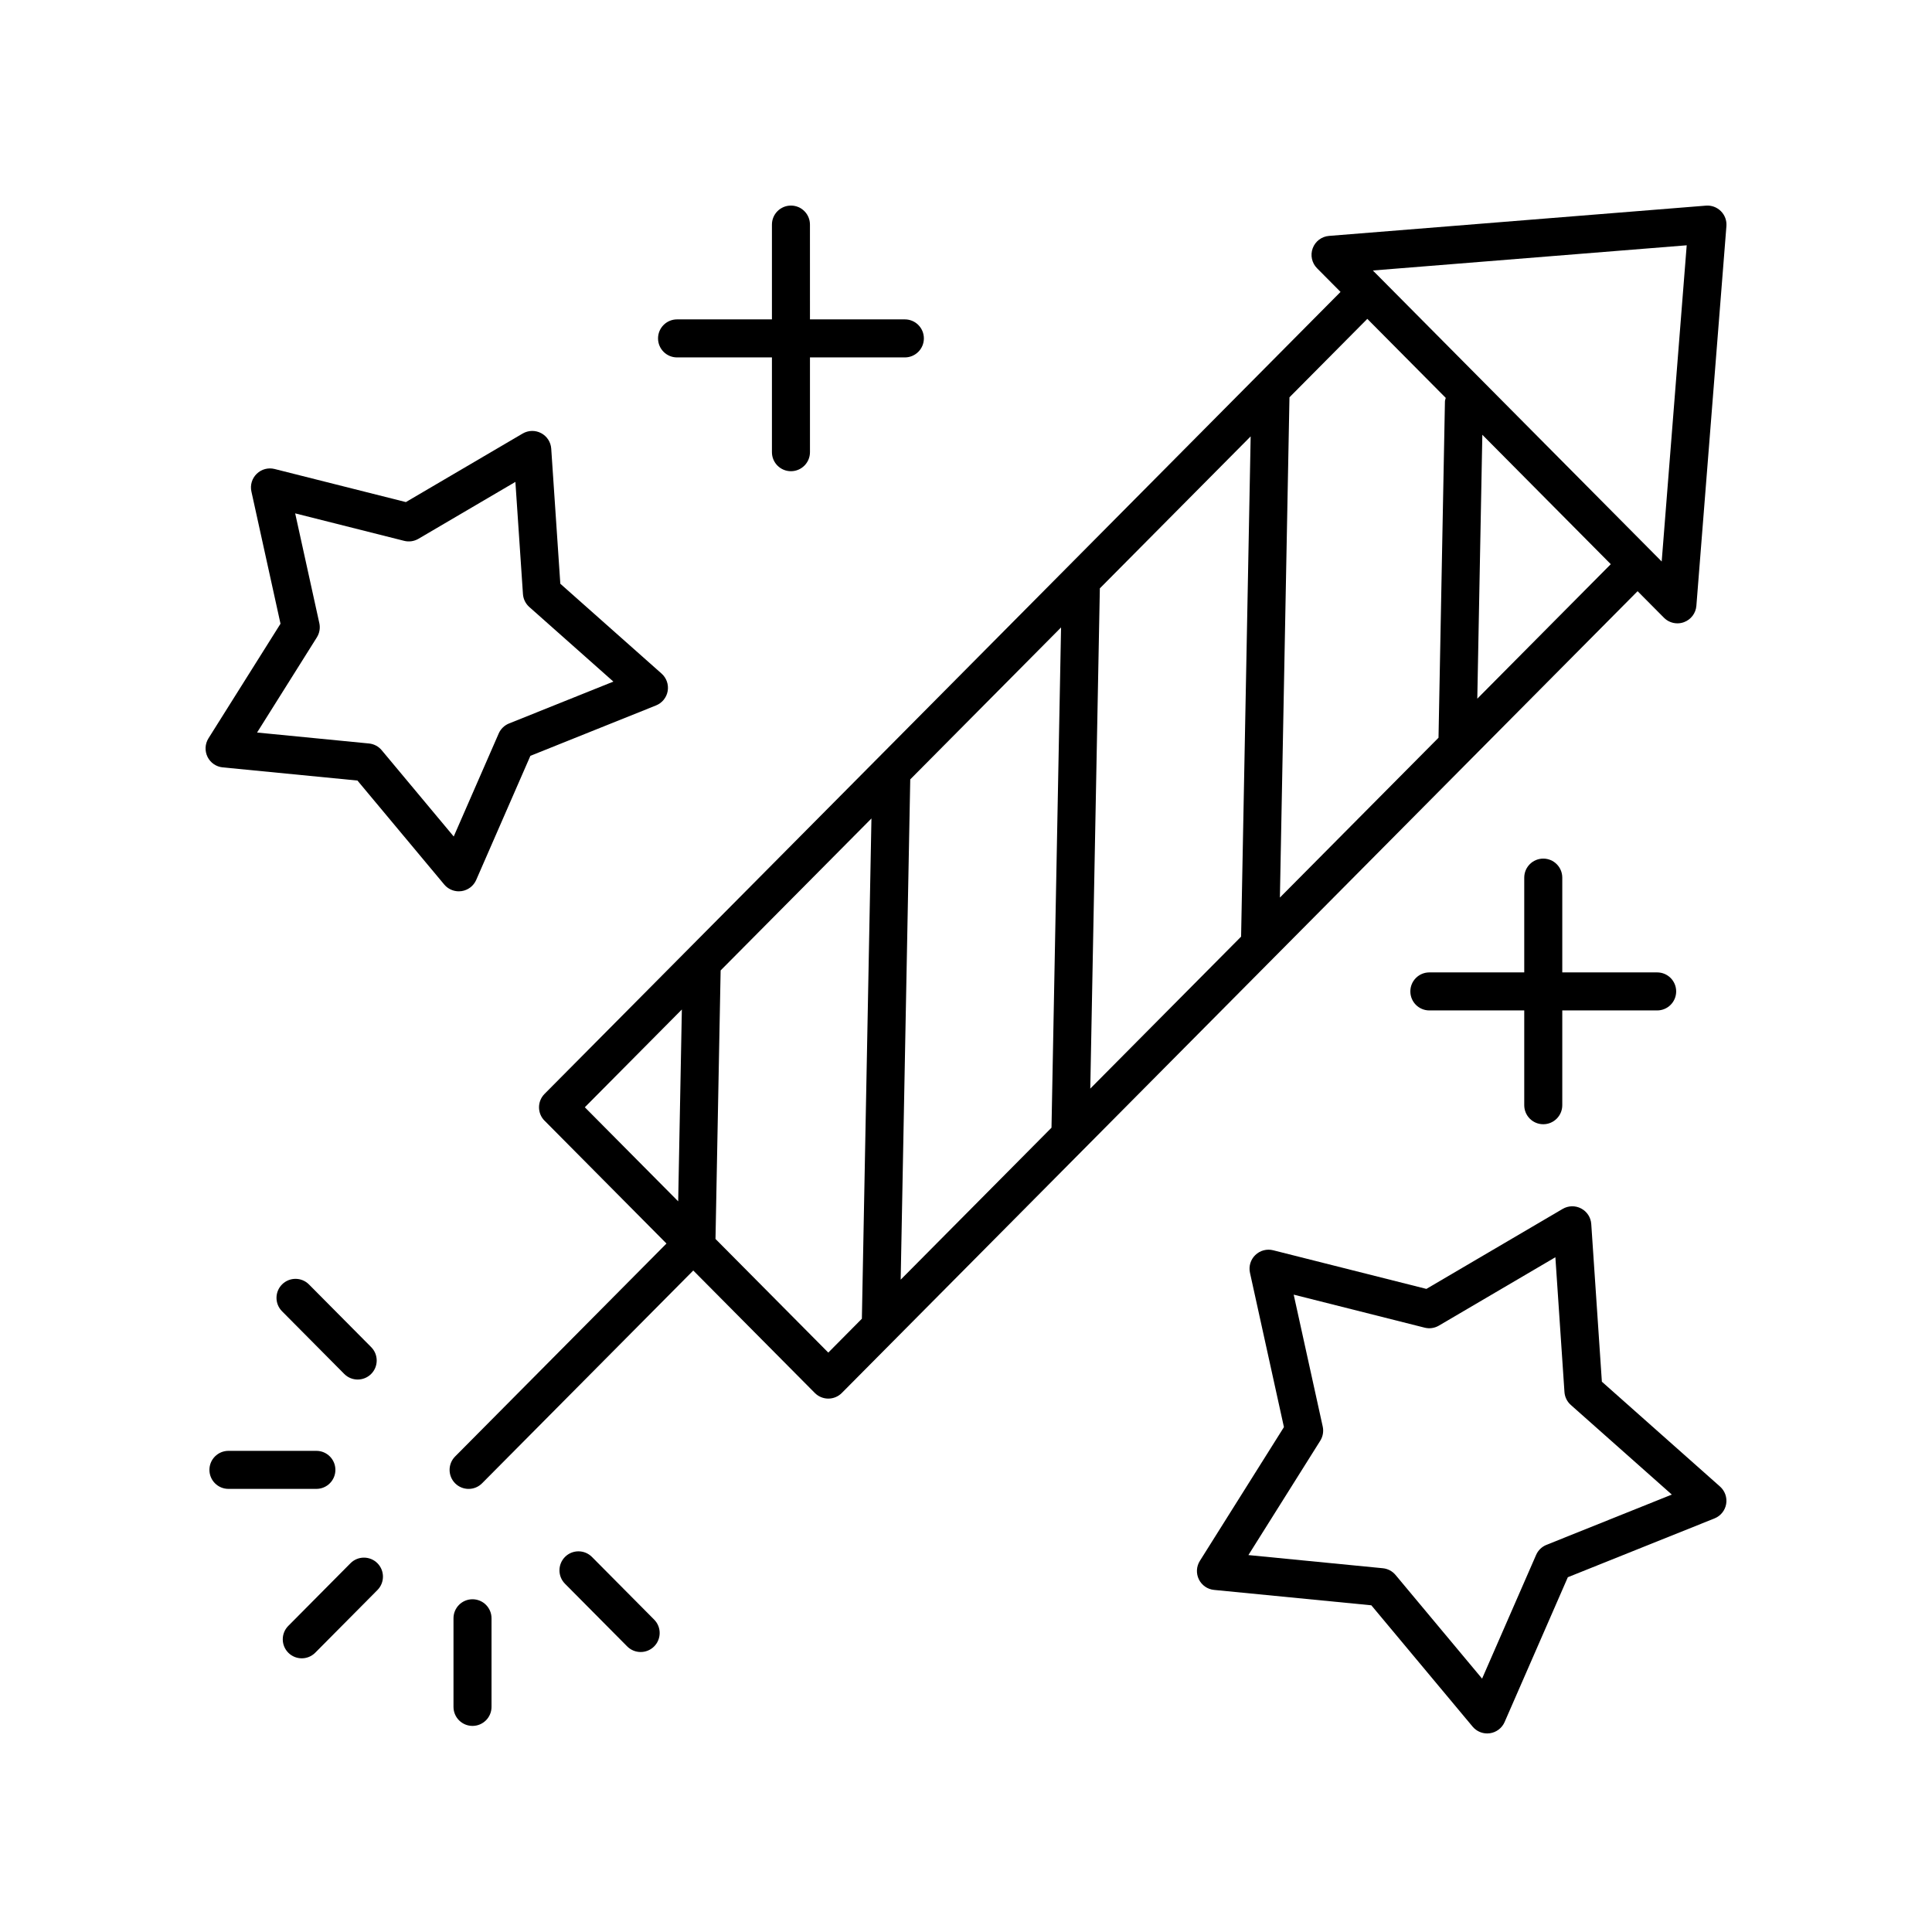
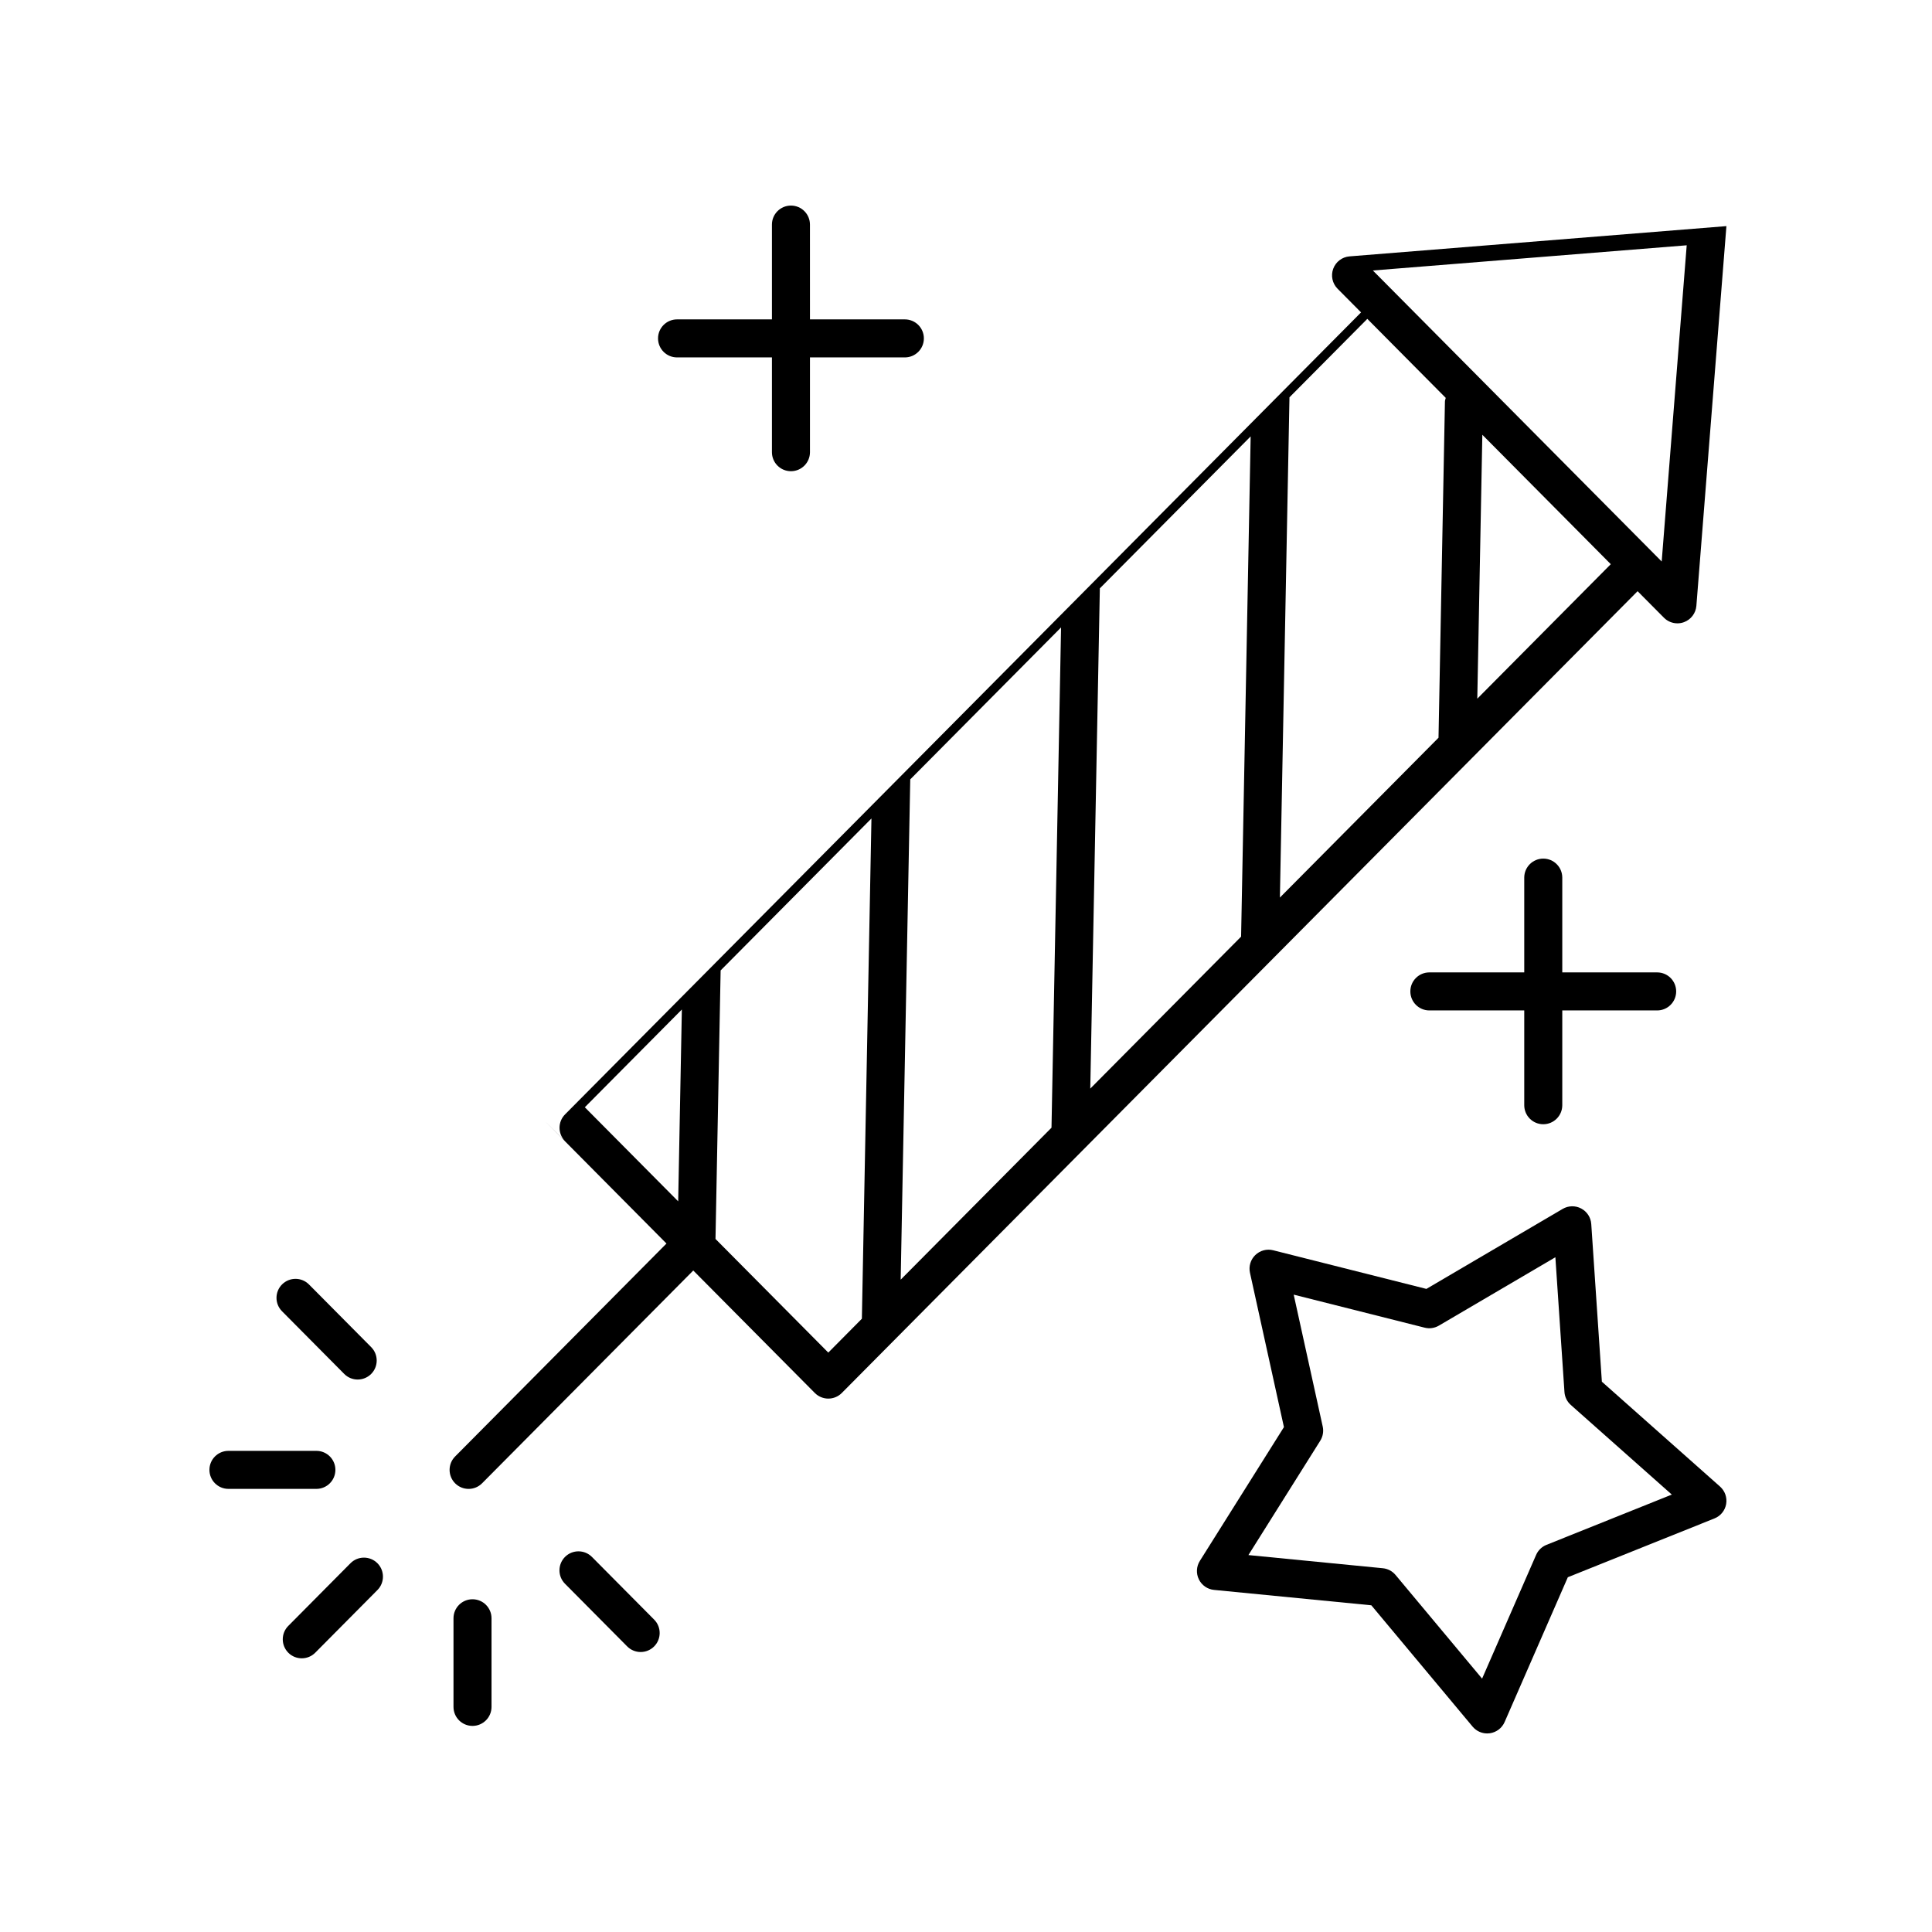
<svg xmlns="http://www.w3.org/2000/svg" fill="#000000" width="800px" height="800px" version="1.1" viewBox="144 144 512 512">
  <g>
    <path d="m552.98 371.54c-2.781 0-5.039 2.254-5.039 5.039v25.117h-25.145c-2.781 0-5.039 2.254-5.039 5.039 0 2.785 2.254 5.039 5.039 5.039h25.145v25.121c0 2.785 2.254 5.039 5.039 5.039 2.781 0 5.039-2.254 5.039-5.039v-25.121h25.145c2.781 0 5.039-2.254 5.039-5.039 0-2.785-2.254-5.039-5.039-5.039h-25.145v-25.117c0-2.789-2.254-5.039-5.039-5.039z" />
    <path d="m353.61 198.48c-2.781 0-5.039 2.254-5.039 5.039v25.121h-25.145c-2.781 0-5.039 2.254-5.039 5.039 0 2.785 2.254 5.039 5.039 5.039h25.145v25.117c0 2.785 2.254 5.039 5.039 5.039 2.781 0 5.039-2.254 5.039-5.039v-25.117h25.148c2.781 0 5.039-2.254 5.039-5.039 0-2.785-2.254-5.039-5.039-5.039h-25.148l-0.004-25.125c0-2.785-2.254-5.035-5.035-5.035z" />
-     <path d="m288.31 440.99 32.312 32.559-56.016 56.438c-1.957 1.973-1.945 5.16 0.027 7.125 0.984 0.973 2.266 1.461 3.551 1.461 1.297 0 2.59-0.496 3.578-1.492l55.961-56.383 32.211 32.453c0.945 0.953 2.234 1.492 3.578 1.492s2.629-0.535 3.578-1.492l210.89-212.48 6.977 7.027c0.965 0.973 2.258 1.492 3.578 1.492 0.582 0 1.168-0.098 1.734-0.309 1.848-0.676 3.133-2.367 3.289-4.328l7.961-100.63c0.117-1.473-0.418-2.922-1.465-3.965-1.051-1.043-2.484-1.582-3.973-1.461l-99.879 8.02c-1.957 0.156-3.641 1.438-4.32 3.277-0.68 1.836-0.23 3.902 1.148 5.293l6.227 6.273-210.95 212.54c-1.949 1.965-1.949 5.133 0 7.098zm75.195 61.461-29.891-30.117 1.359-71.09c0-0.02-0.012-0.035-0.012-0.059l39.98-40.281-2.535 132.57zm59.152-59.598-39.969 40.273 2.535-132.51c0-0.02-0.012-0.035-0.012-0.055l39.98-40.285zm12.801-142.92 39.98-40.285-2.535 132.57-39.969 40.273 2.535-132.5c0-0.023-0.012-0.039-0.012-0.059zm100.04 29.223 1.336-69.938 34.039 34.297zm55.496-120.15-6.629 83.797-76.543-77.121zm-63.855 40.441c-0.07 0.316-0.207 0.609-0.215 0.945l-1.703 89.117-42.035 42.355 2.535-132.5c0-0.02-0.012-0.039-0.012-0.059l20.645-20.801zm-202.44 162.08-0.973 50.84-24.742-24.93z" />
+     <path d="m288.31 440.99 32.312 32.559-56.016 56.438c-1.957 1.973-1.945 5.16 0.027 7.125 0.984 0.973 2.266 1.461 3.551 1.461 1.297 0 2.59-0.496 3.578-1.492l55.961-56.383 32.211 32.453c0.945 0.953 2.234 1.492 3.578 1.492s2.629-0.535 3.578-1.492l210.89-212.48 6.977 7.027c0.965 0.973 2.258 1.492 3.578 1.492 0.582 0 1.168-0.098 1.734-0.309 1.848-0.676 3.133-2.367 3.289-4.328l7.961-100.63l-99.879 8.02c-1.957 0.156-3.641 1.438-4.32 3.277-0.68 1.836-0.23 3.902 1.148 5.293l6.227 6.273-210.95 212.54c-1.949 1.965-1.949 5.133 0 7.098zm75.195 61.461-29.891-30.117 1.359-71.09c0-0.02-0.012-0.035-0.012-0.059l39.98-40.281-2.535 132.57zm59.152-59.598-39.969 40.273 2.535-132.51c0-0.02-0.012-0.035-0.012-0.055l39.98-40.285zm12.801-142.92 39.98-40.285-2.535 132.57-39.969 40.273 2.535-132.5c0-0.023-0.012-0.039-0.012-0.059zm100.04 29.223 1.336-69.938 34.039 34.297zm55.496-120.15-6.629 83.797-76.543-77.121zm-63.855 40.441c-0.07 0.316-0.207 0.609-0.215 0.945l-1.703 89.117-42.035 42.355 2.535-132.5c0-0.02-0.012-0.039-0.012-0.059l20.645-20.801zm-202.44 162.08-0.973 50.84-24.742-24.93z" />
    <path d="m238.79 509.59c1.285 0 2.566-0.488 3.551-1.461 1.977-1.965 1.984-5.152 0.027-7.125l-16.48-16.605c-1.965-1.984-5.148-1.984-7.125-0.031-1.977 1.965-1.984 5.152-0.027 7.125l16.48 16.605c0.984 0.996 2.277 1.492 3.574 1.492z" />
    <path d="m199.5 533.53c0 2.785 2.254 5.039 5.039 5.039h23.305c2.781 0 5.039-2.254 5.039-5.039s-2.254-5.039-5.039-5.039h-23.305c-2.781 0.004-5.039 2.254-5.039 5.039z" />
    <path d="m223.97 583.47c1.297 0 2.59-0.496 3.578-1.492l16.48-16.605c1.957-1.973 1.945-5.16-0.027-7.125-1.98-1.957-5.164-1.949-7.125 0.031l-16.48 16.605c-1.957 1.973-1.945 5.16 0.027 7.125 0.98 0.973 2.262 1.461 3.547 1.461z" />
    <path d="m264.18 572.86v23.484c0 2.785 2.254 5.039 5.039 5.039 2.781 0 5.039-2.254 5.039-5.039v-23.484c0-2.785-2.254-5.039-5.039-5.039s-5.039 2.254-5.039 5.039z" />
    <path d="m293.75 556.58c-1.973 1.965-1.984 5.152-0.027 7.125l16.48 16.605c0.988 0.992 2.281 1.492 3.578 1.492 1.285 0 2.566-0.488 3.551-1.461 1.973-1.965 1.984-5.152 0.027-7.125l-16.48-16.605c-1.969-1.98-5.152-1.988-7.129-0.031z" />
-     <path d="m198.99 344.57c0.77 1.57 2.297 2.629 4.035 2.793l35.703 3.492 22.988 27.543c0.965 1.156 2.387 1.812 3.867 1.812 0.234 0 0.477-0.016 0.715-0.051 1.727-0.246 3.207-1.371 3.902-2.973l14.355-32.879 33.297-13.359c1.621-0.648 2.789-2.09 3.09-3.812 0.297-1.719-0.316-3.469-1.621-4.629l-26.832-23.809-2.41-35.797c-0.117-1.742-1.125-3.297-2.672-4.113-1.543-0.82-3.398-0.777-4.906 0.109l-30.941 18.16-34.785-8.766c-1.703-0.43-3.488 0.051-4.742 1.27-1.254 1.215-1.789 2.996-1.41 4.699l7.711 35.035-19.094 30.375c-0.922 1.477-1.016 3.328-0.25 4.898zm28.98-31.66c0.703-1.121 0.941-2.477 0.656-3.766l-6.402-29.094 28.883 7.281c1.281 0.324 2.641 0.129 3.785-0.543l25.691-15.078 2.004 29.723c0.09 1.32 0.691 2.547 1.684 3.43l22.281 19.77-27.648 11.094c-1.227 0.492-2.215 1.445-2.742 2.656l-11.922 27.301-19.086-22.867c-0.848-1.02-2.059-1.656-3.379-1.785l-29.648-2.902z" />
    <path d="m461.71 562.55c0.77 1.57 2.297 2.629 4.031 2.793l41.676 4.078 26.836 32.148c0.965 1.156 2.387 1.812 3.867 1.812 0.234 0 0.477-0.016 0.715-0.051 1.727-0.25 3.207-1.371 3.902-2.973l16.754-38.375 38.867-15.586c1.621-0.648 2.789-2.09 3.09-3.809 0.297-1.723-0.316-3.473-1.621-4.633l-31.316-27.793-2.812-41.785c-0.117-1.742-1.125-3.297-2.672-4.113-1.543-0.82-3.398-0.777-4.906 0.109l-36.113 21.199-40.602-10.238c-1.699-0.43-3.488 0.051-4.742 1.27-1.254 1.215-1.789 2.992-1.41 4.699l9 40.895-22.281 35.453c-0.934 1.48-1.031 3.328-0.262 4.898zm32.168-36.738c0.703-1.121 0.941-2.477 0.656-3.766l-7.691-34.953 34.699 8.75c1.281 0.328 2.641 0.129 3.785-0.543l30.863-18.117 2.406 35.711c0.09 1.32 0.691 2.547 1.684 3.43l26.766 23.754-33.215 13.324c-1.227 0.492-2.215 1.445-2.742 2.656l-14.32 32.797-22.934-27.473c-0.848-1.02-2.059-1.656-3.375-1.785l-35.617-3.488z" />
  </g>
</svg>